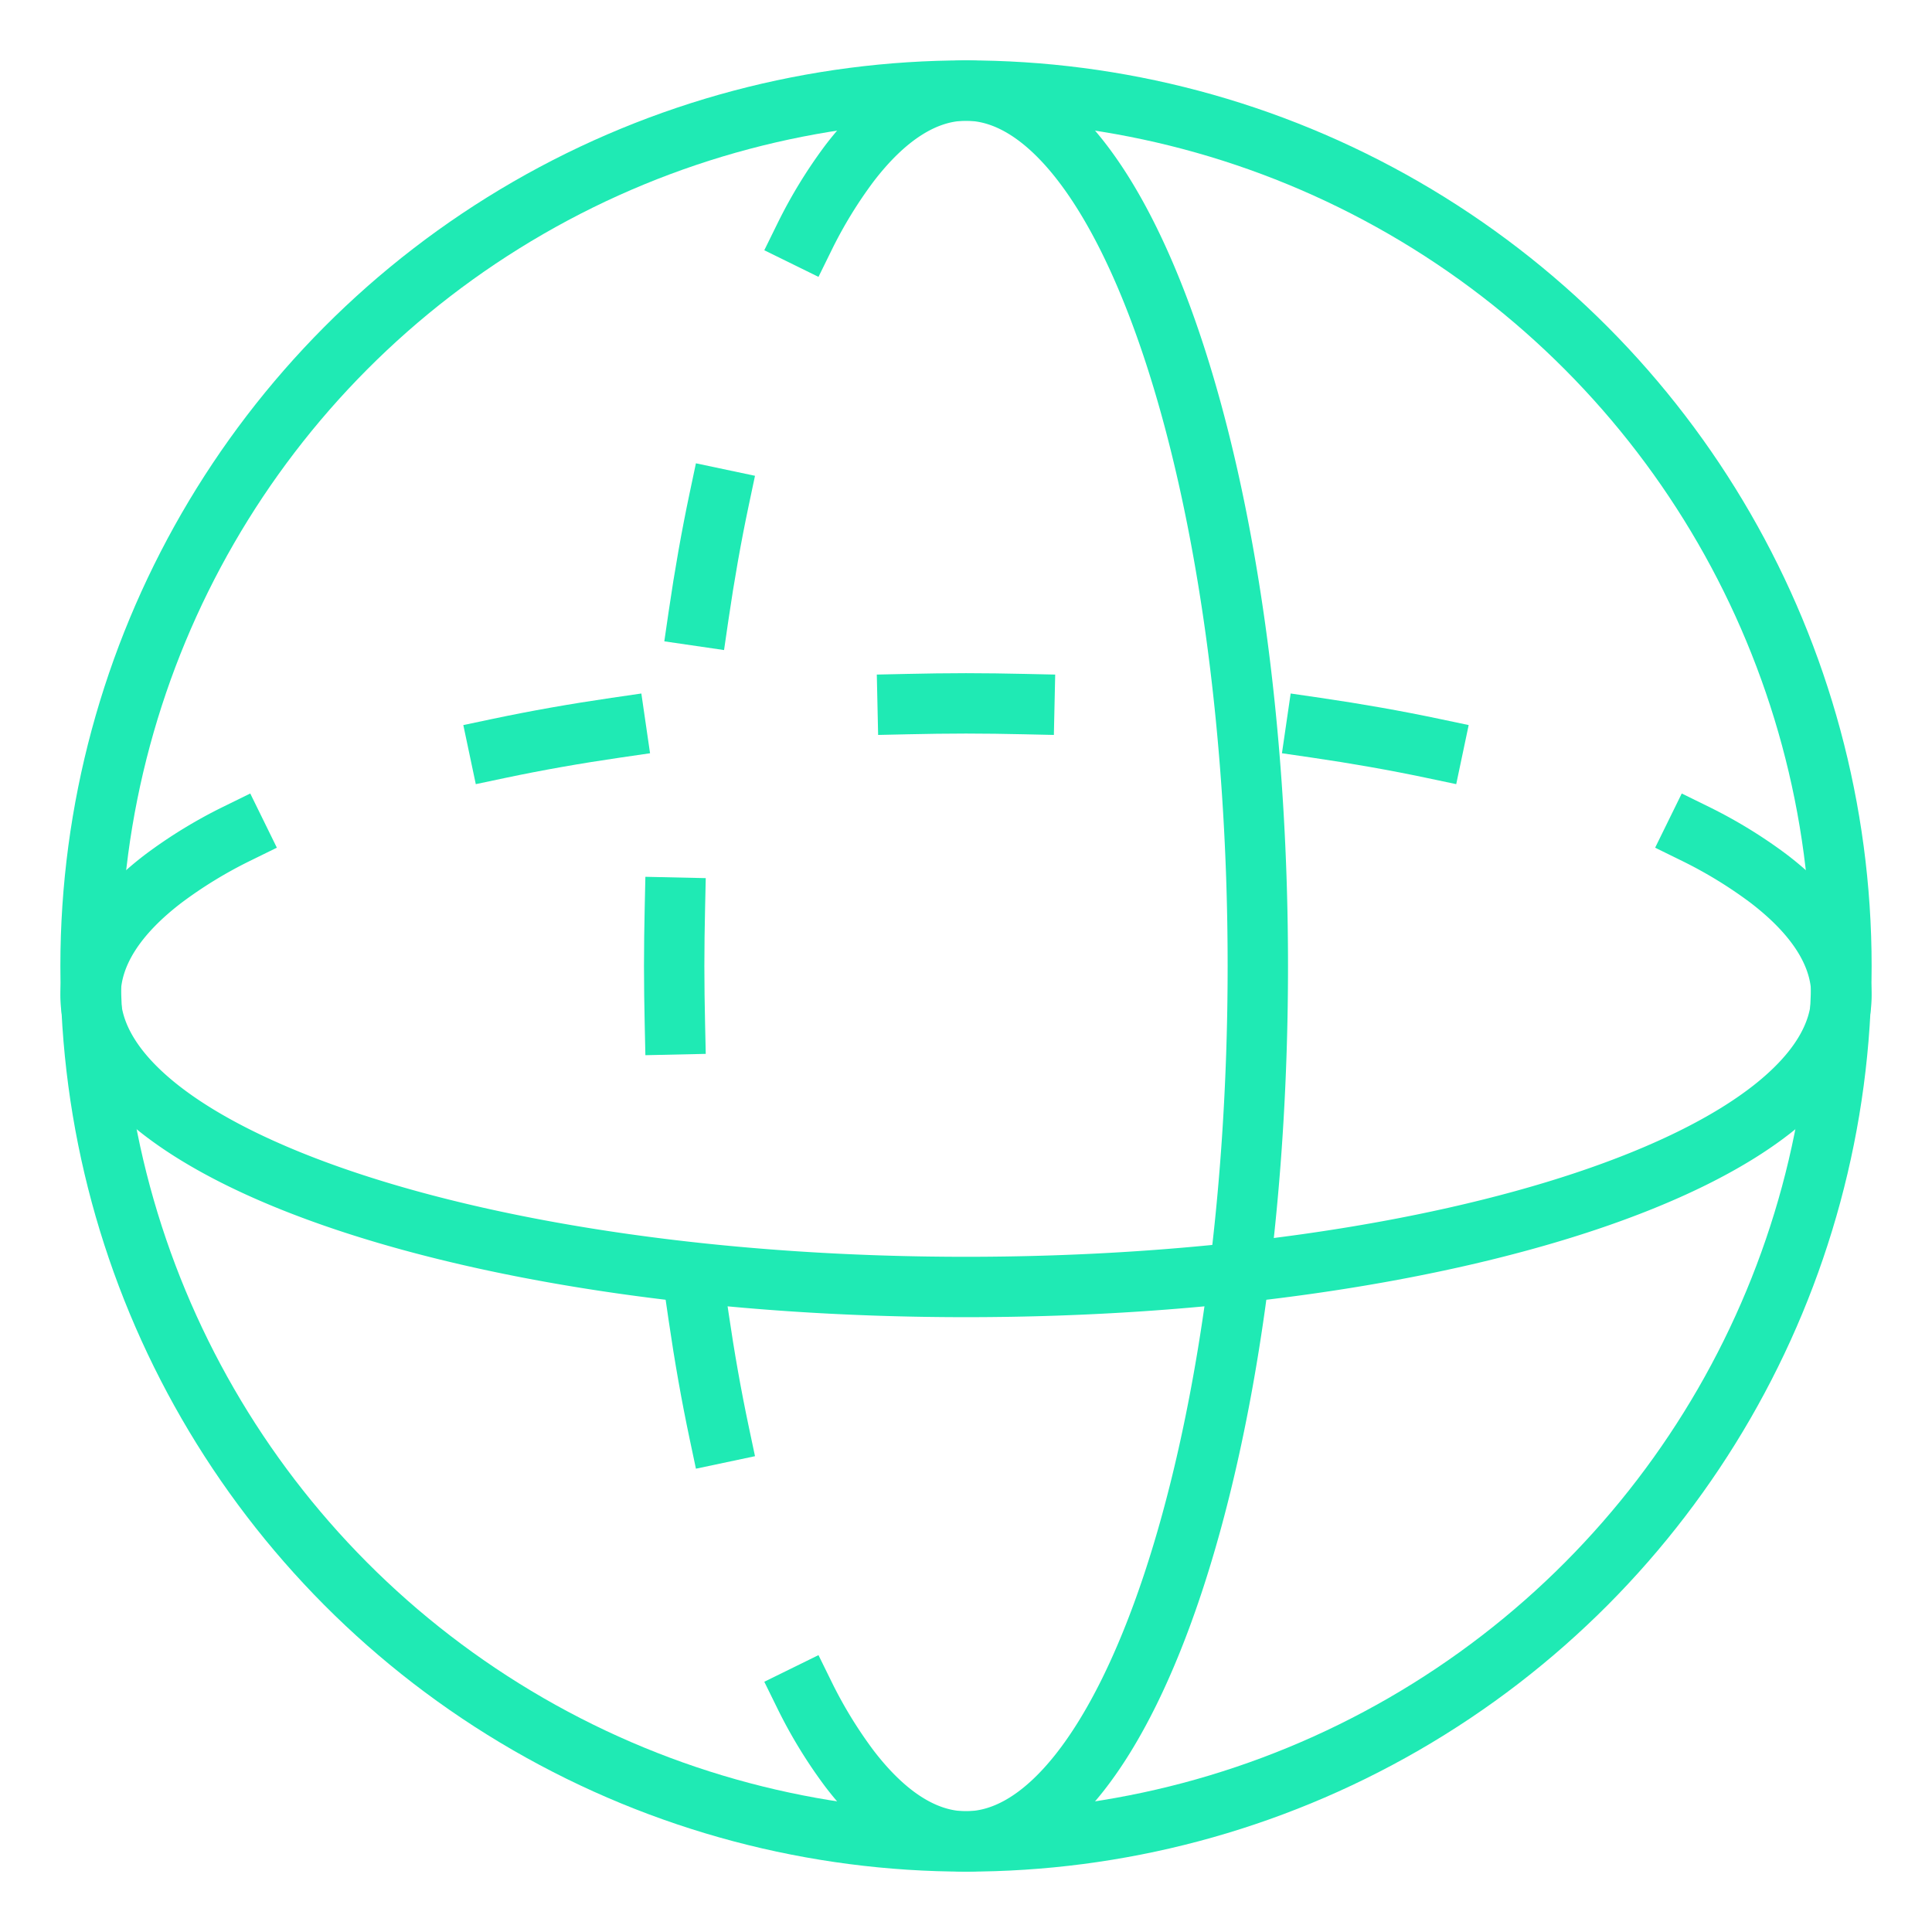
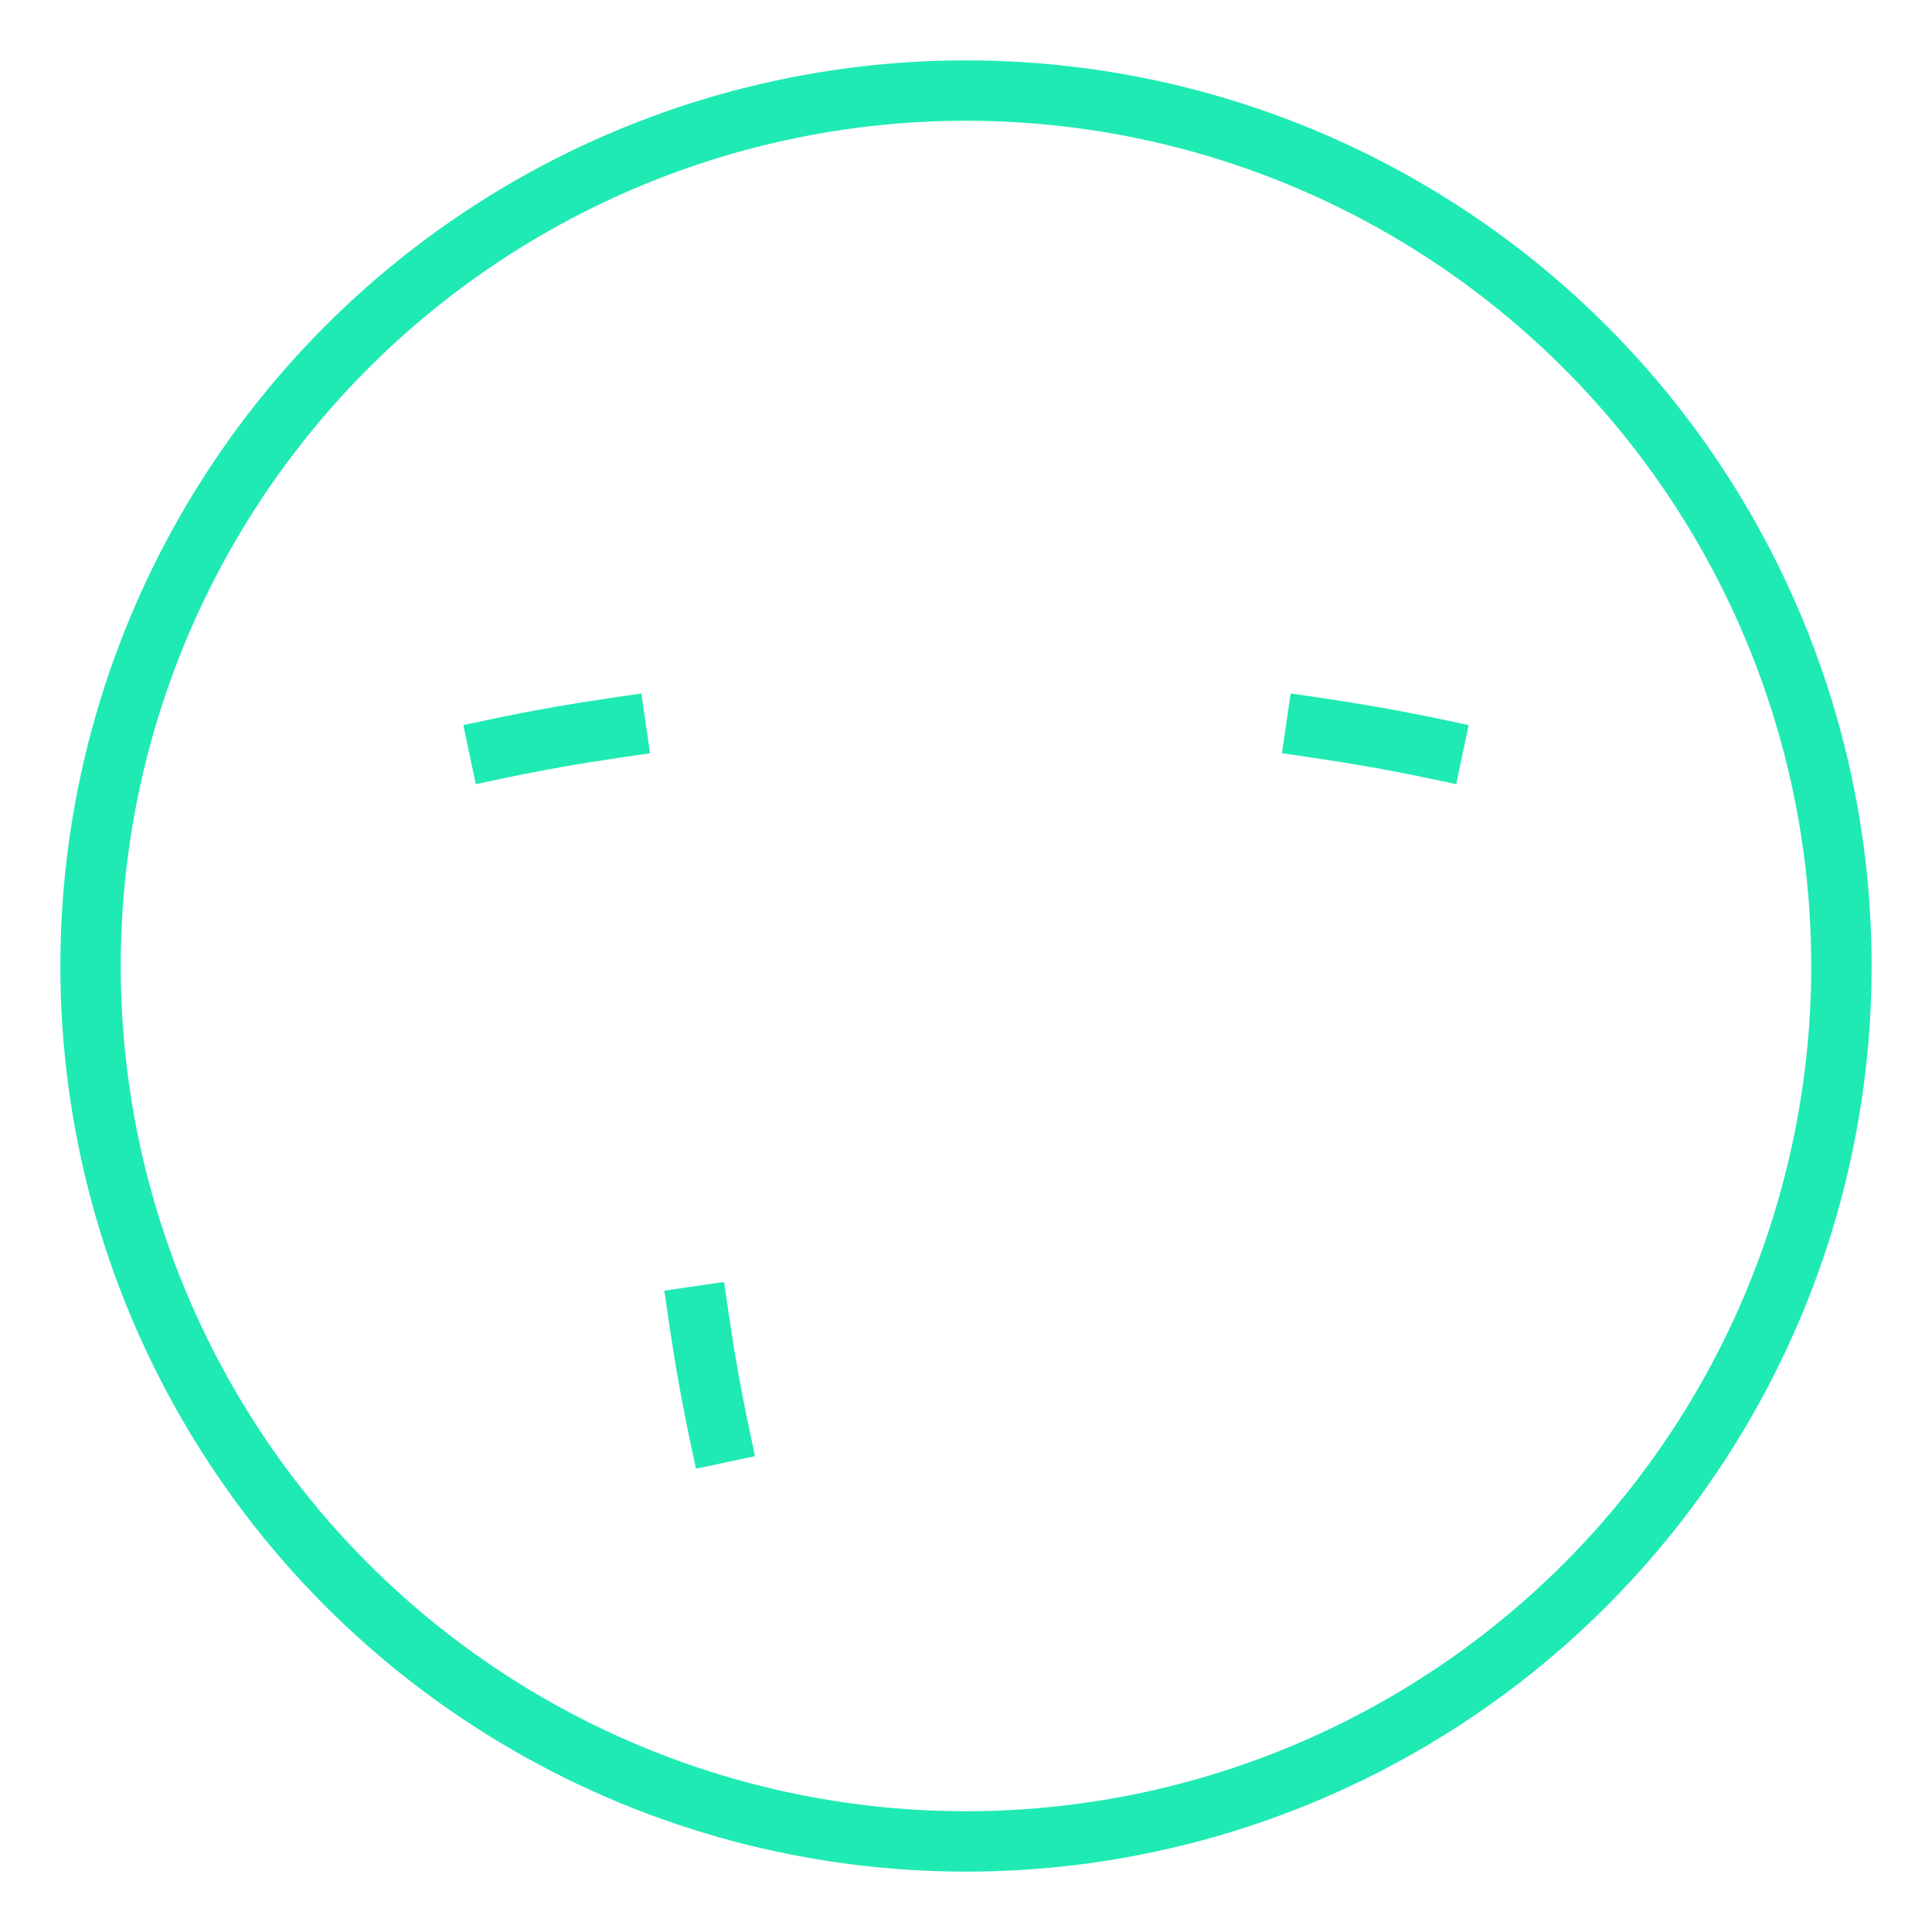
<svg xmlns="http://www.w3.org/2000/svg" height="64" width="64" viewBox="0 0 64 64">
  <title>three dimensional world</title>
  <g stroke-linecap="square" stroke-miterlimit="10" fill="#1feab4" stroke-linejoin="miter" class="nc-icon-wrapper">
    <path d="M47.467,24.791q-1.845-.389-3.867-.684" fill="none" stroke="#1feab4" stroke-width="2" data-color="color-2" />
-     <path d="M33.933,23.324C33.294,23.31,32.65,23.3,32,23.3s-1.294.01-1.933.024" fill="none" stroke="#1feab4" stroke-width="2" data-color="color-2" />
    <path d="M20.4,24.107q-2.019.294-3.867.684" fill="none" stroke="#1feab4" stroke-width="2" data-color="color-2" />
-     <path d="M56.167,27.624A15.3,15.3,0,0,1,58.58,29.1C60.133,30.284,61,31.591,61,32.967c0,5.338-12.984,9.666-29,9.666S3,38.305,3,32.967c0-1.376.867-2.683,2.42-3.867a15.3,15.3,0,0,1,2.413-1.476" fill="none" stroke="#1feab4" stroke-width="2" data-color="color-2" />
-     <path d="M23.825,16.533q-.39,1.845-.685,3.867" fill="none" stroke="#1feab4" stroke-width="2" data-color="color-2" />
-     <path d="M22.357,30.067c-.014.639-.024,1.283-.024,1.933s.01,1.294.024,1.933" fill="none" stroke="#1feab4" stroke-width="2" data-color="color-2" />
    <path d="M23.14,43.6q.294,2.019.685,3.867" fill="none" stroke="#1feab4" stroke-width="2" data-color="color-2" />
-     <path d="M26.657,7.833A15.373,15.373,0,0,1,28.133,5.42C29.318,3.867,30.625,3,32,3c5.339,0,9.667,12.984,9.667,29S37.339,61,32,61c-1.375,0-2.682-.867-3.867-2.42a15.373,15.373,0,0,1-1.476-2.413" fill="none" stroke="#1feab4" stroke-width="2" data-color="color-2" />
    <circle cx="32" cy="32" r="29" fill="none" stroke="#1feab4" stroke-width="2" />
  </g>
</svg>